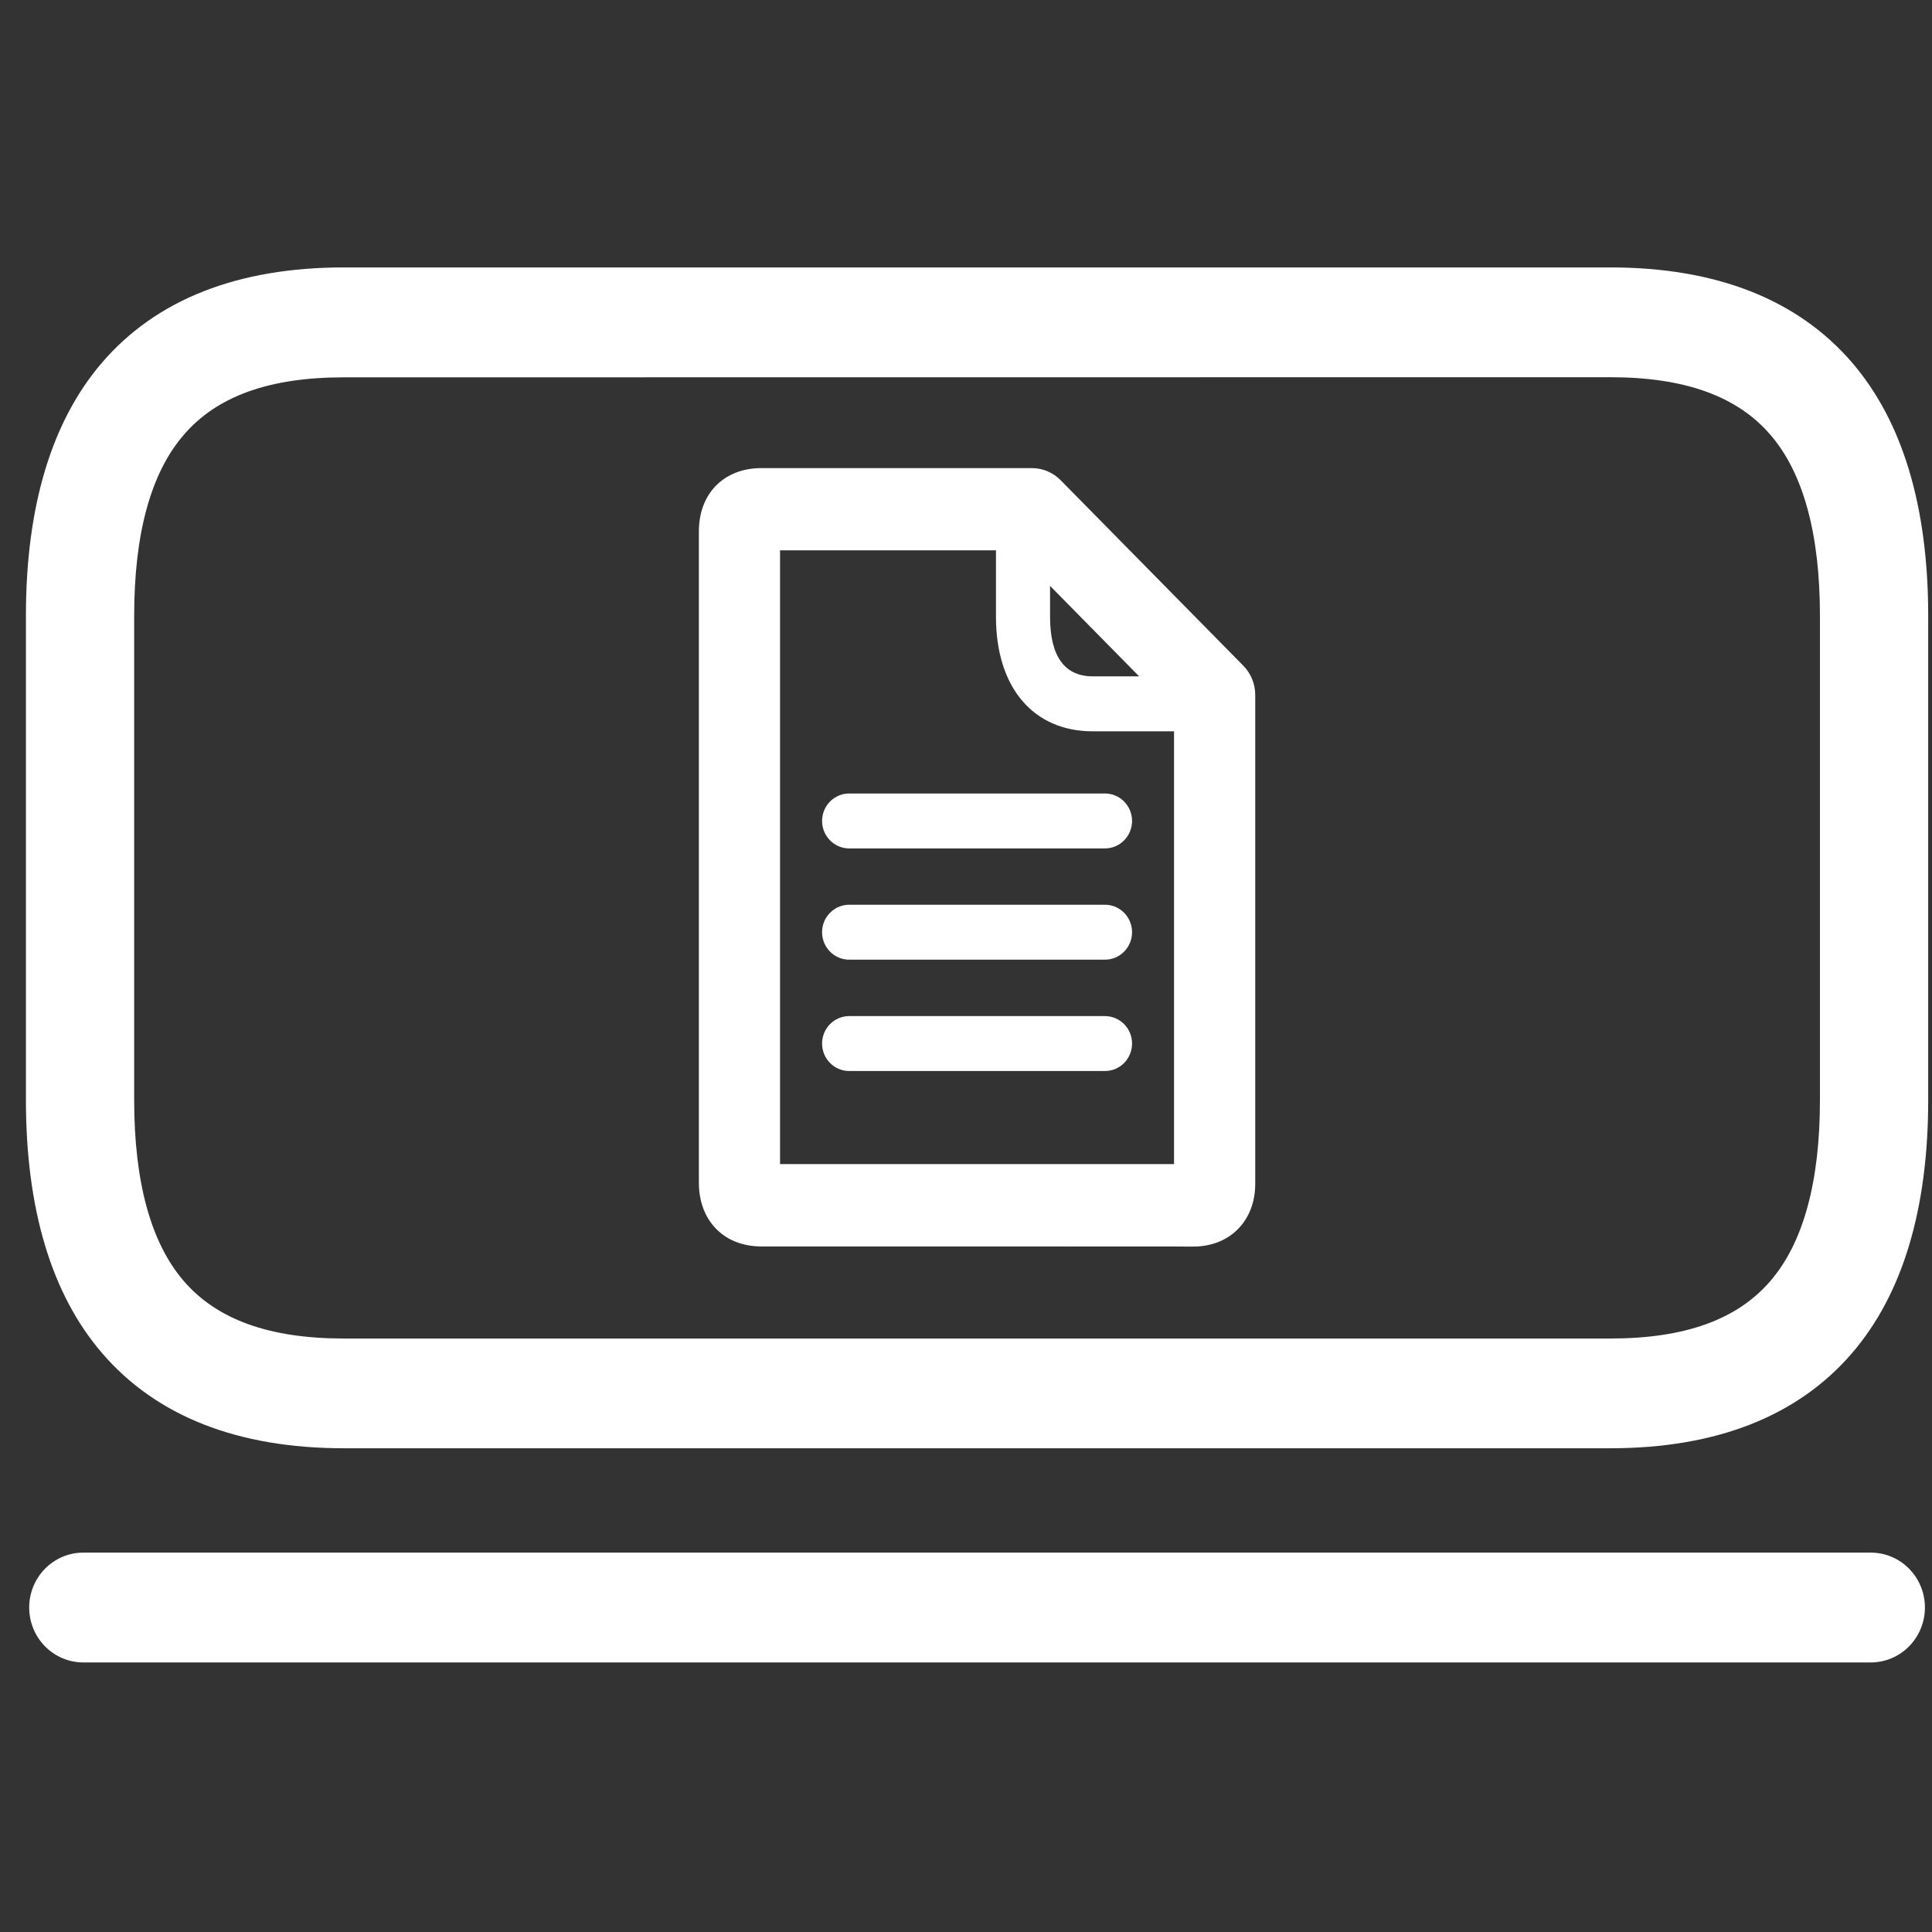
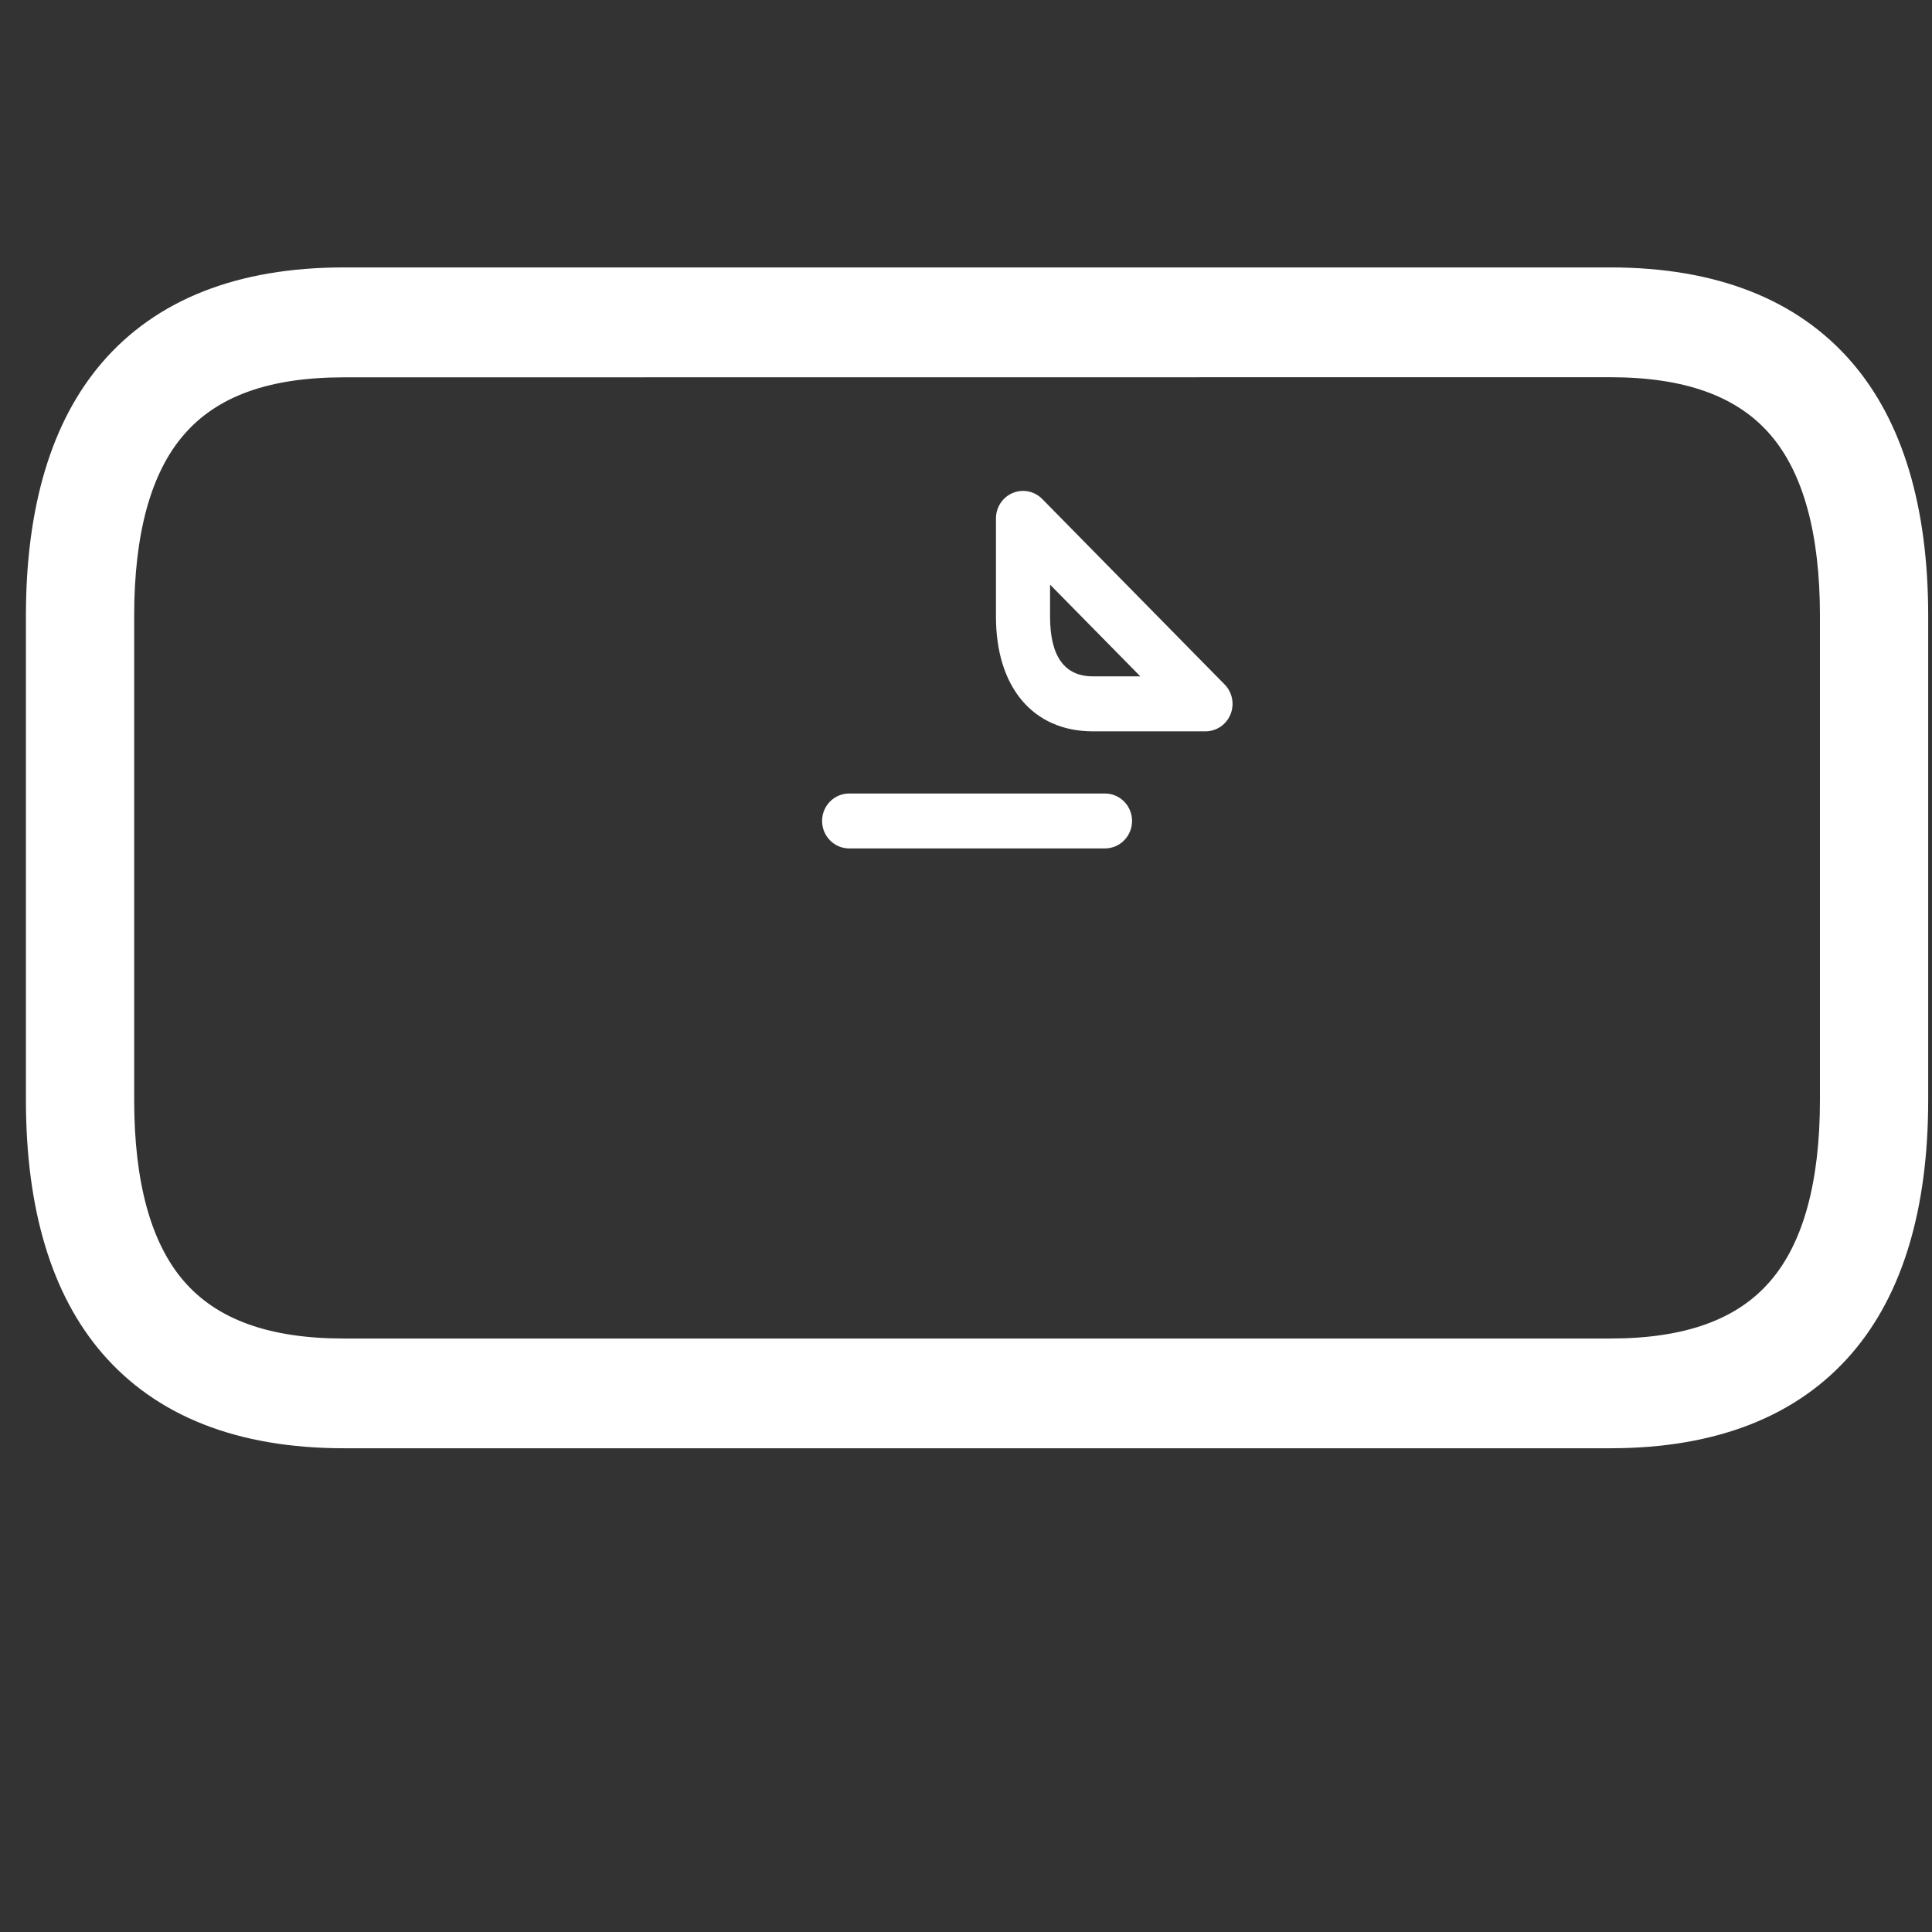
<svg xmlns="http://www.w3.org/2000/svg" width="65" height="65" viewBox="0 0 65 65" fill="none">
  <rect x="0" y="0" width="65" height="65" fill="#333333" stroke="none" />
-   <path d="M33.116 41.936H25.618C24.36 41.936 23.514 41.073 23.513 39.793C23.513 38.407 23.513 19.414 23.513 17.874C23.513 16.603 24.358 15.749 25.614 15.749H34.718C34.898 15.749 35.075 15.785 35.241 15.855C35.407 15.925 35.557 16.027 35.684 16.156L41.832 22.399C42.087 22.659 42.231 23.011 42.231 23.377V39.831C42.231 41.07 41.379 41.936 40.158 41.939L33.116 41.936ZM26.244 39.165C28.702 39.165 37.016 39.165 39.499 39.165V23.947L34.15 18.516H26.244C26.244 21.907 26.244 35.856 26.244 39.164V39.165Z" fill="white" />
  <path d="M37.176 28.544H28.569C28.327 28.544 28.096 28.447 27.925 28.273C27.754 28.1 27.658 27.865 27.658 27.62C27.658 27.375 27.754 27.14 27.925 26.967C28.096 26.794 28.327 26.696 28.569 26.696H37.176C37.418 26.696 37.649 26.794 37.82 26.967C37.991 27.14 38.087 27.375 38.087 27.62C38.087 27.865 37.991 28.1 37.82 28.273C37.649 28.447 37.418 28.544 37.176 28.544V28.544Z" fill="white" />
-   <path d="M37.176 32.287H28.569C28.327 32.287 28.096 32.19 27.925 32.016C27.754 31.843 27.658 31.608 27.658 31.363C27.658 31.118 27.754 30.883 27.925 30.71C28.096 30.537 28.327 30.439 28.569 30.439H37.176C37.418 30.439 37.649 30.537 37.82 30.71C37.991 30.883 38.087 31.118 38.087 31.363C38.087 31.608 37.991 31.843 37.82 32.016C37.649 32.19 37.418 32.287 37.176 32.287V32.287Z" fill="white" />
-   <path d="M37.176 36.033H28.569C28.327 36.033 28.096 35.936 27.925 35.762C27.754 35.589 27.658 35.354 27.658 35.109C27.658 34.864 27.754 34.629 27.925 34.456C28.096 34.283 28.327 34.185 28.569 34.185H37.176C37.418 34.185 37.649 34.283 37.82 34.456C37.991 34.629 38.087 34.864 38.087 35.109C38.087 35.354 37.991 35.589 37.82 35.762C37.649 35.936 37.418 36.033 37.176 36.033V36.033Z" fill="white" />
  <path d="M40.565 24.605C40.565 24.605 38.387 24.605 36.77 24.605C34.758 24.605 33.508 23.126 33.508 20.747C33.508 19.936 33.508 17.439 33.508 17.439C33.509 17.257 33.562 17.078 33.662 16.926C33.762 16.774 33.904 16.656 34.071 16.586C34.237 16.516 34.42 16.498 34.596 16.533C34.773 16.569 34.935 16.657 35.063 16.786L41.202 23.029C41.329 23.157 41.415 23.321 41.45 23.5C41.485 23.678 41.468 23.863 41.4 24.031C41.332 24.2 41.216 24.344 41.068 24.446C40.919 24.548 40.744 24.603 40.565 24.605V24.605ZM35.328 19.669C35.328 20.105 35.328 20.501 35.328 20.746C35.328 22.079 35.813 22.755 36.769 22.755H38.365L35.328 19.669Z" fill="white" />
  <path d="M54.175 48.725H11.569C7.998 48.725 5.261 47.648 3.434 45.524C1.734 43.548 0.872 40.681 0.872 37.005V20.719C0.872 17.043 1.734 14.176 3.434 12.198C5.261 10.074 7.998 8.997 11.569 8.997H54.175C57.746 8.997 60.483 10.075 62.31 12.198C64.01 14.176 64.872 17.043 64.872 20.719V37.005C64.872 40.681 64.01 43.547 62.31 45.524C60.483 47.648 57.746 48.725 54.175 48.725ZM11.569 12.695C9.061 12.695 7.298 13.328 6.178 14.636C5.073 15.914 4.514 17.962 4.514 20.719V37.005C4.514 39.762 5.073 41.809 6.178 43.093C7.298 44.396 9.062 45.033 11.569 45.033H54.175C56.683 45.033 58.447 44.4 59.566 43.093C60.671 41.81 61.23 39.761 61.23 37.005V20.719C61.23 17.962 60.671 15.915 59.566 14.631C58.446 13.328 56.682 12.691 54.175 12.691L11.569 12.695Z" fill="white" />
-   <path d="M62.941 55.931H2.803C2.32 55.931 1.857 55.736 1.515 55.39C1.174 55.043 0.982 54.573 0.982 54.083C0.982 53.593 1.174 53.123 1.515 52.777C1.857 52.43 2.32 52.236 2.803 52.236H62.941C63.424 52.236 63.887 52.43 64.228 52.777C64.57 53.123 64.762 53.593 64.762 54.083C64.762 54.573 64.57 55.043 64.228 55.39C63.887 55.736 63.424 55.931 62.941 55.931Z" fill="white" />
</svg>